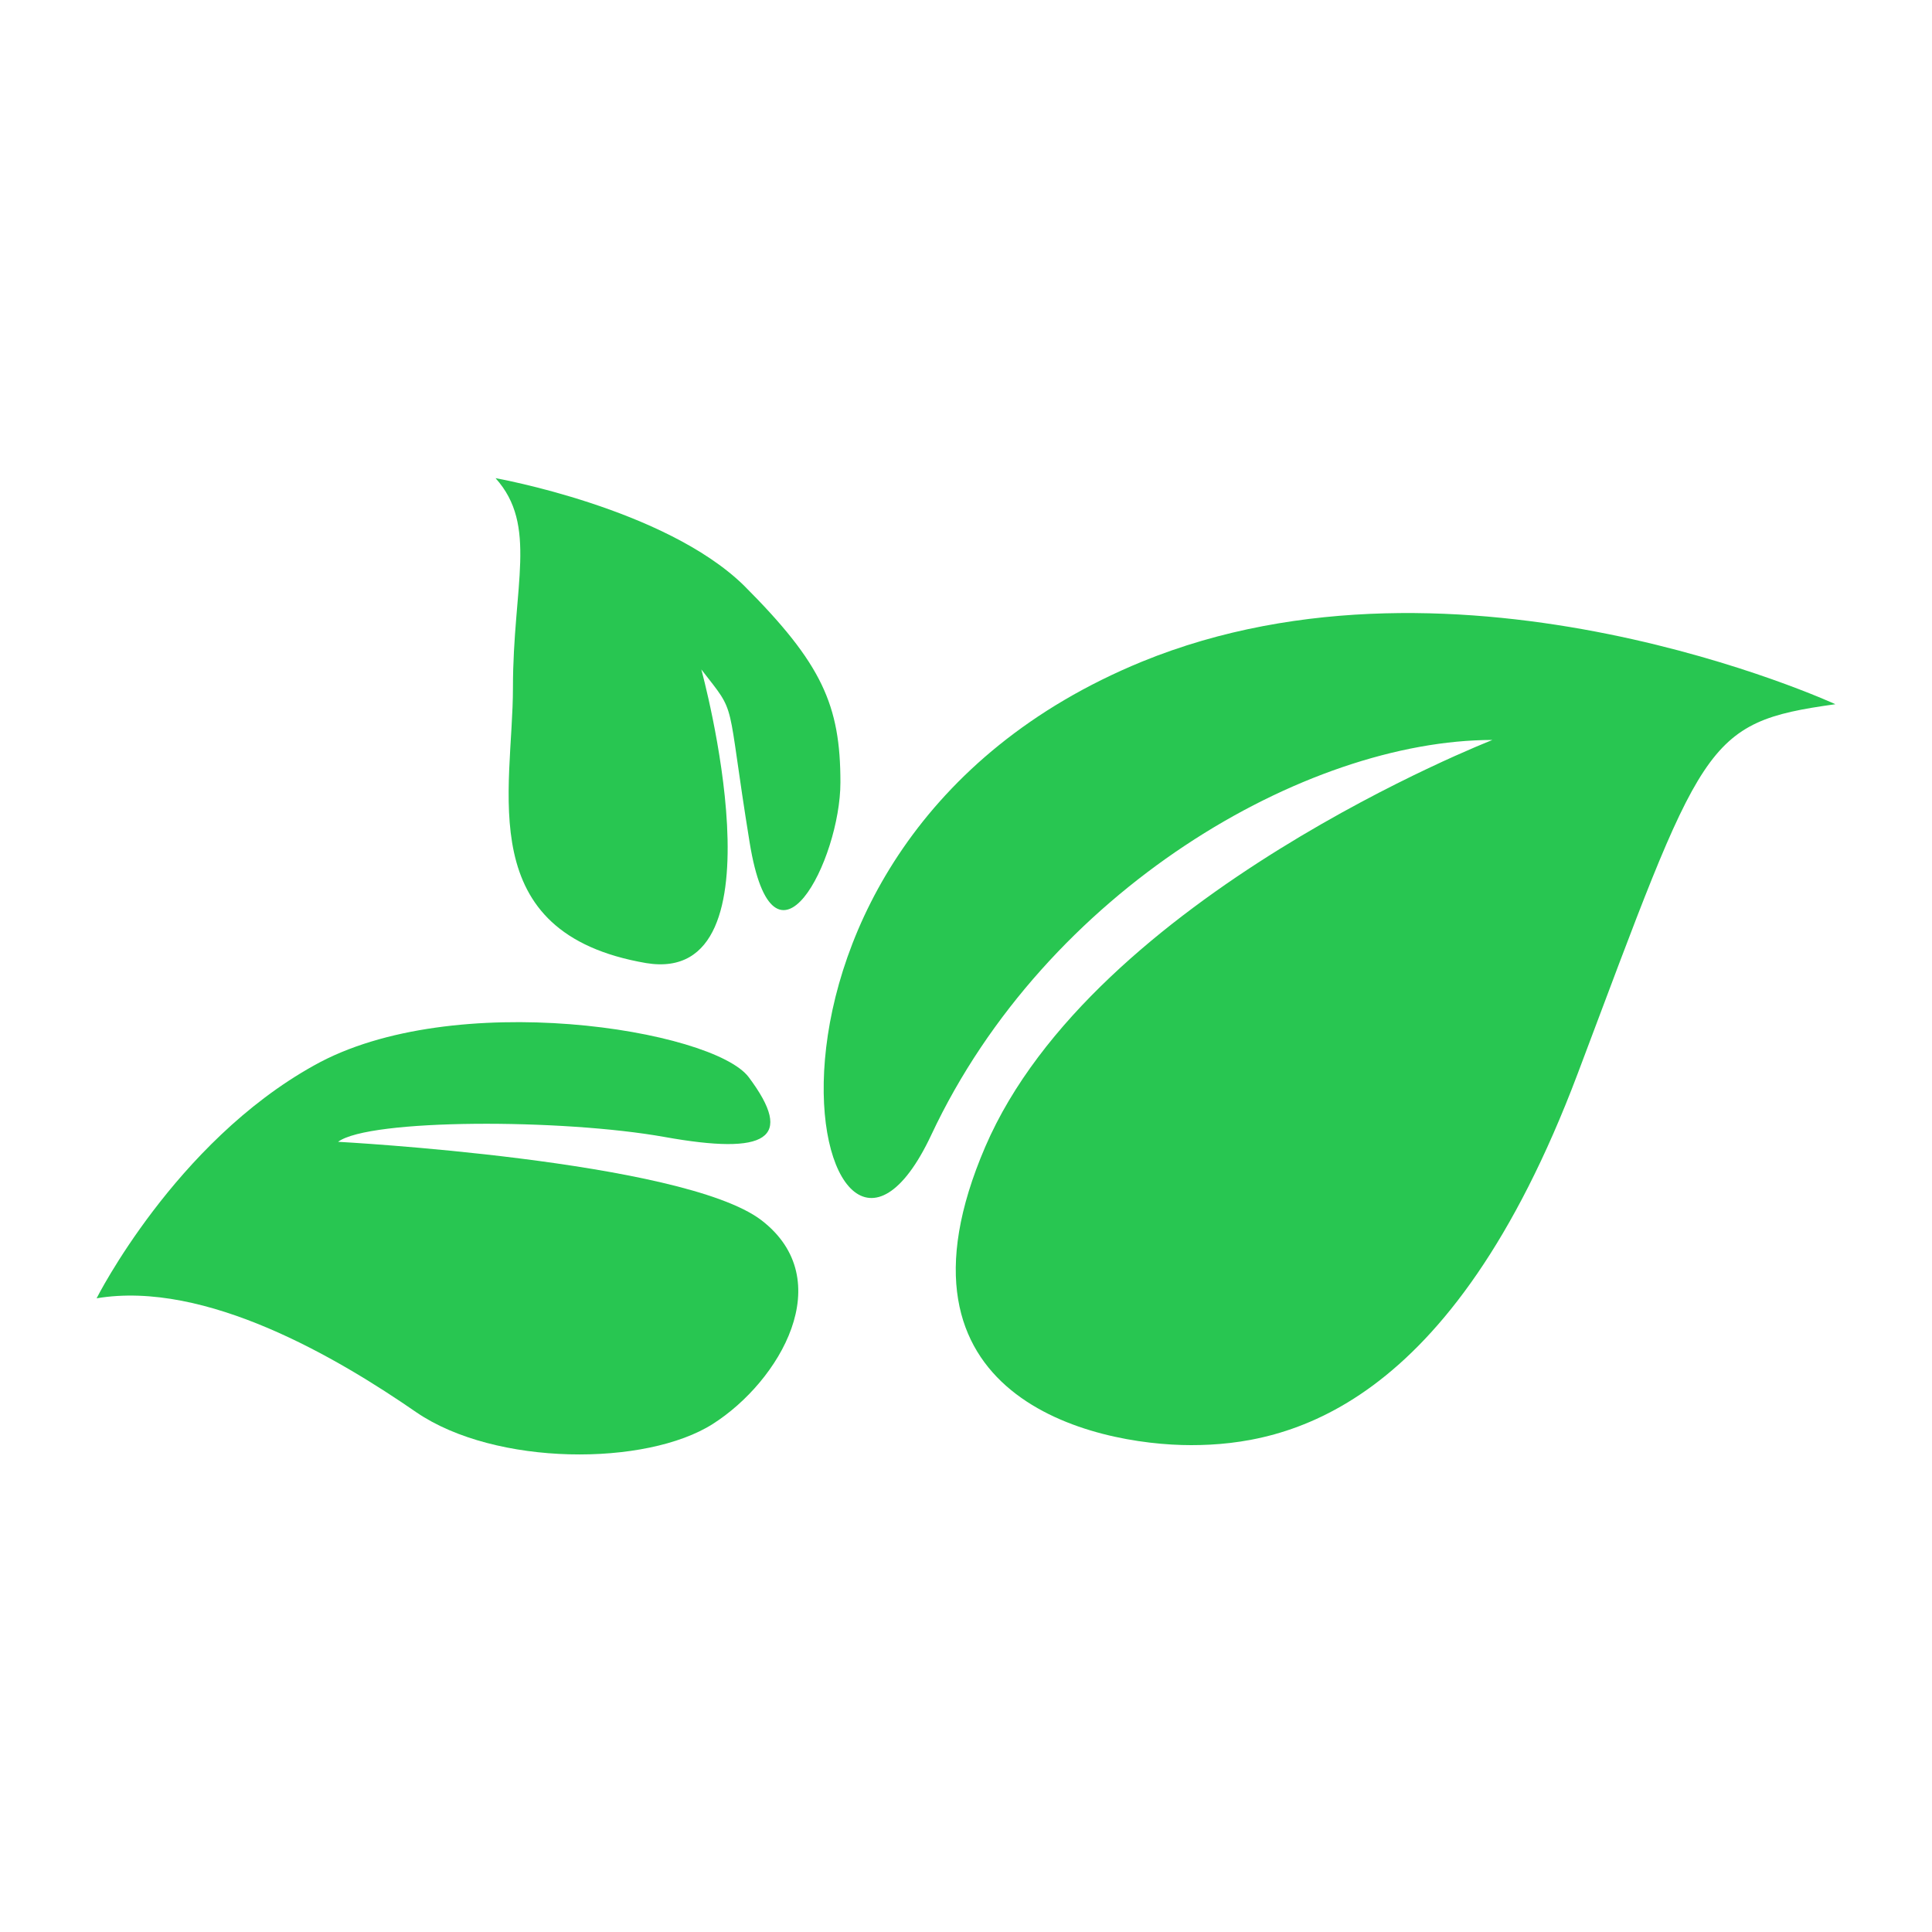
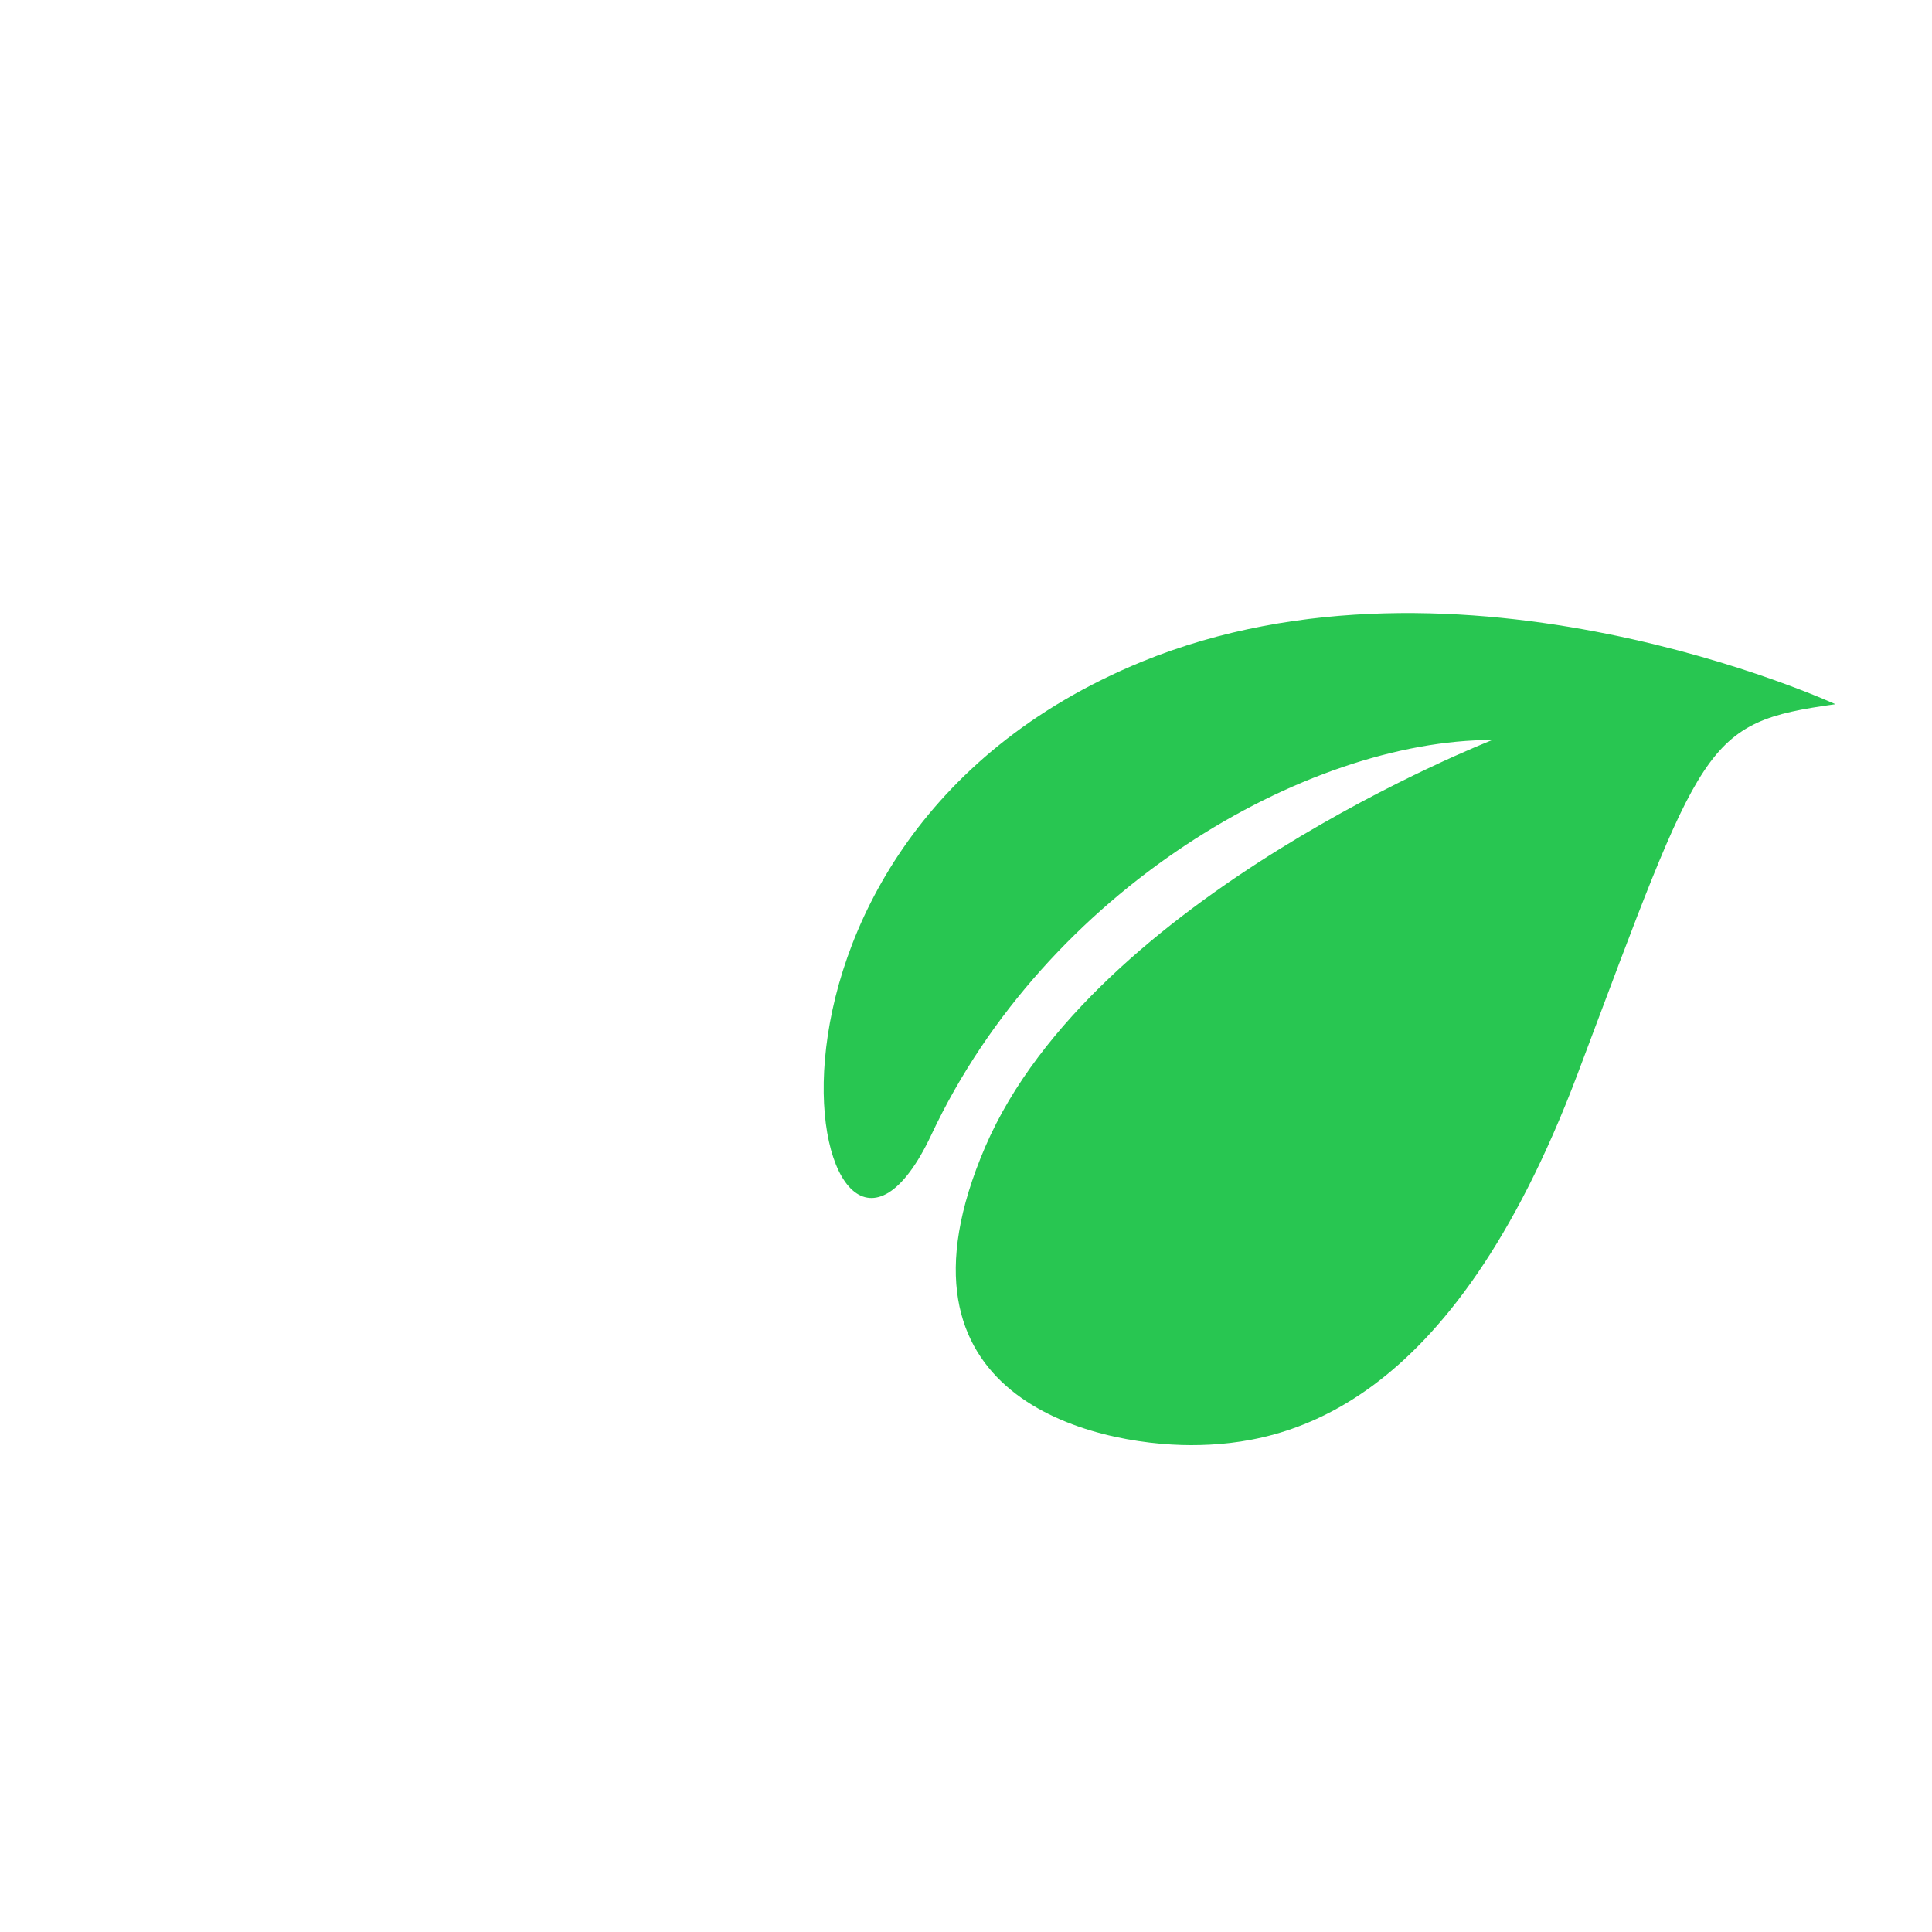
<svg xmlns="http://www.w3.org/2000/svg" data-bbox="10 49.5 180 101.064" viewBox="0 0 200 200" data-type="color">
  <g>
-     <path d="M190 72.9s-38.8-17.9-71.8-4.4c-46.5 19.1-33.7 74.3-21.8 49 11.9-25.4 38.8-40.9 58.1-40.9 0 0-41.3 16.1-52.5 42.1s11.2 30.9 21.3 30.9c10 0 26.9-3.7 40-38.4 13-34.5 13-36.4 26.7-38.3z" fill="#28c651" data-color="1" />
-     <path d="M35 118.2s35.6 1.9 43.8 8.1c8.1 6.2 1.9 16.7-5 21.1-6.9 4.4-22.5 4.4-30.7-1.2-8.1-5.6-21.8-13.7-33.1-11.8 0 0 8.1-16.1 22.5-24.1 14.4-8.1 41.3-3.7 45 1.2 4.8 6.4 1.9 8.1-8.7 6.2-10.6-1.9-30.6-1.9-33.8.5z" fill="#28c651" data-color="1" />
-     <path d="M51.3 49.5S68.8 52.6 77 60.6C85.1 68.7 87 73 87 81s-6.9 21.6-9.4 6.2-1.2-13-5-17.9c0 0 9 32.8-5.7 30.4-18.1-3.1-13.8-17.9-13.8-28.5s2.6-16.8-1.8-21.7z" fill="#28c651" data-color="1" />
+     <path d="M190 72.9s-38.8-17.9-71.8-4.4c-46.5 19.1-33.7 74.3-21.8 49 11.9-25.4 38.8-40.9 58.1-40.9 0 0-41.3 16.1-52.5 42.1s11.2 30.9 21.3 30.9c10 0 26.9-3.7 40-38.4 13-34.5 13-36.4 26.7-38.3" fill="#28c651" data-color="1" />
  </g>
</svg>